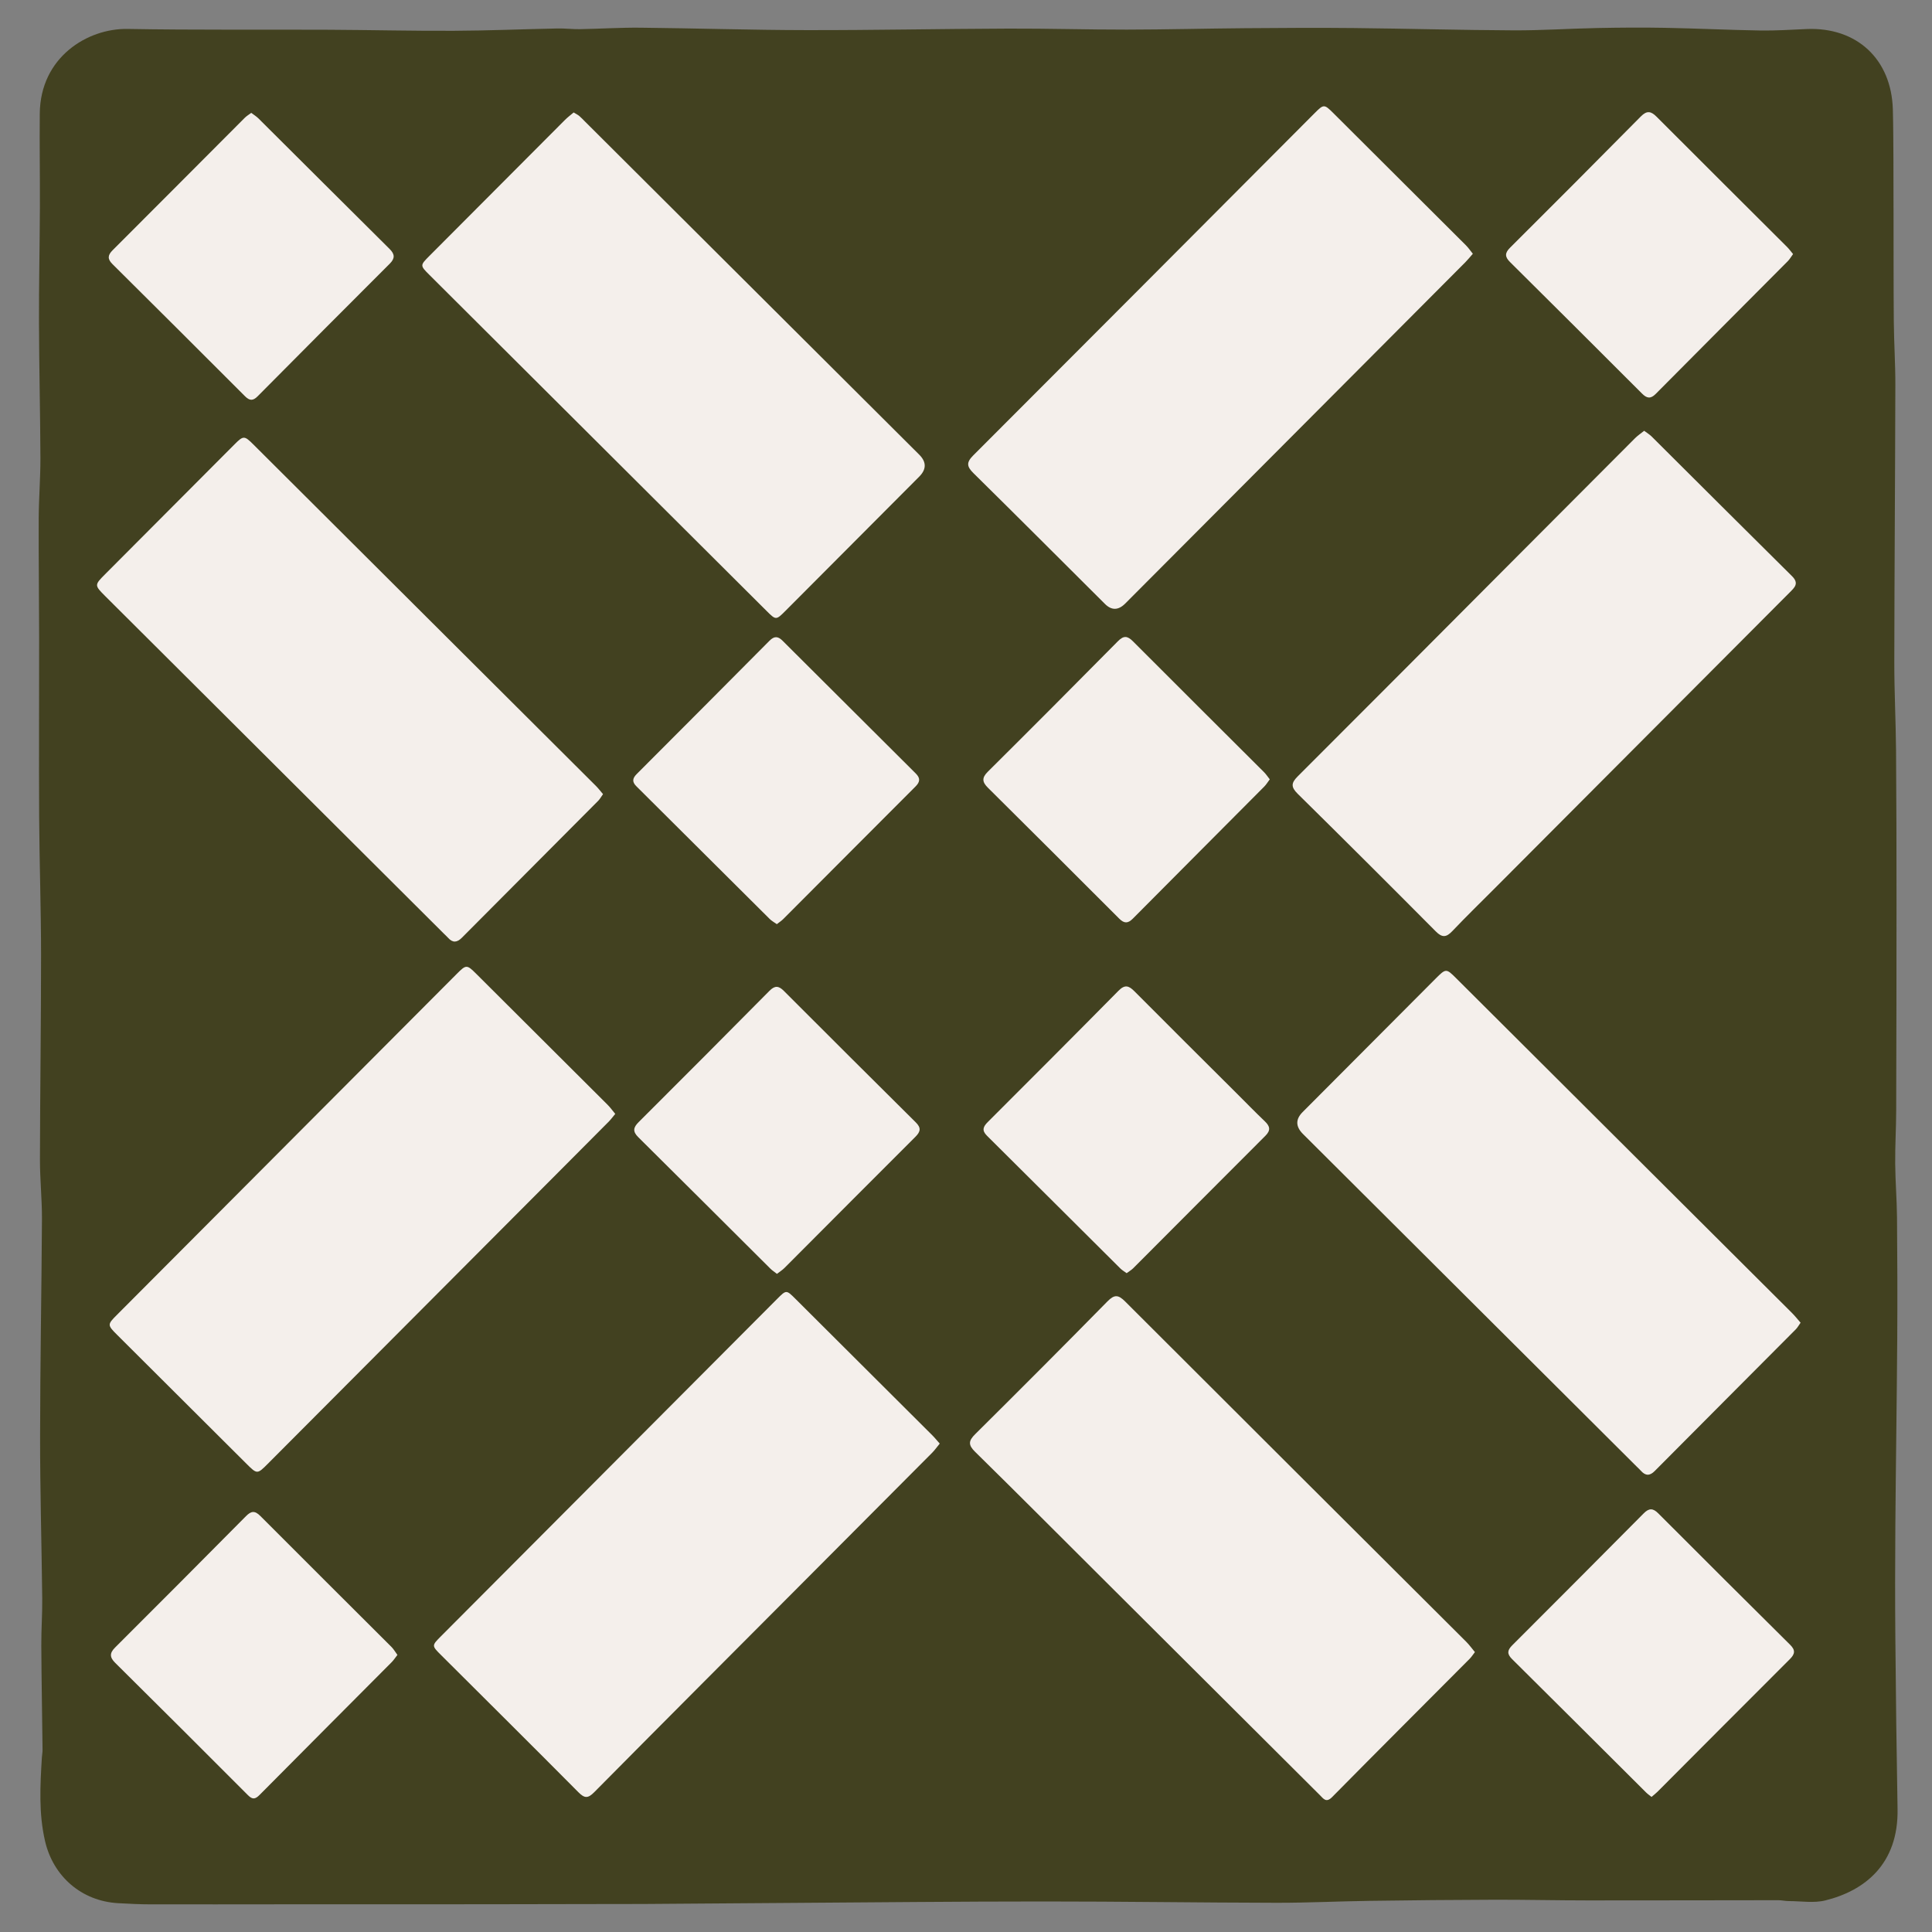
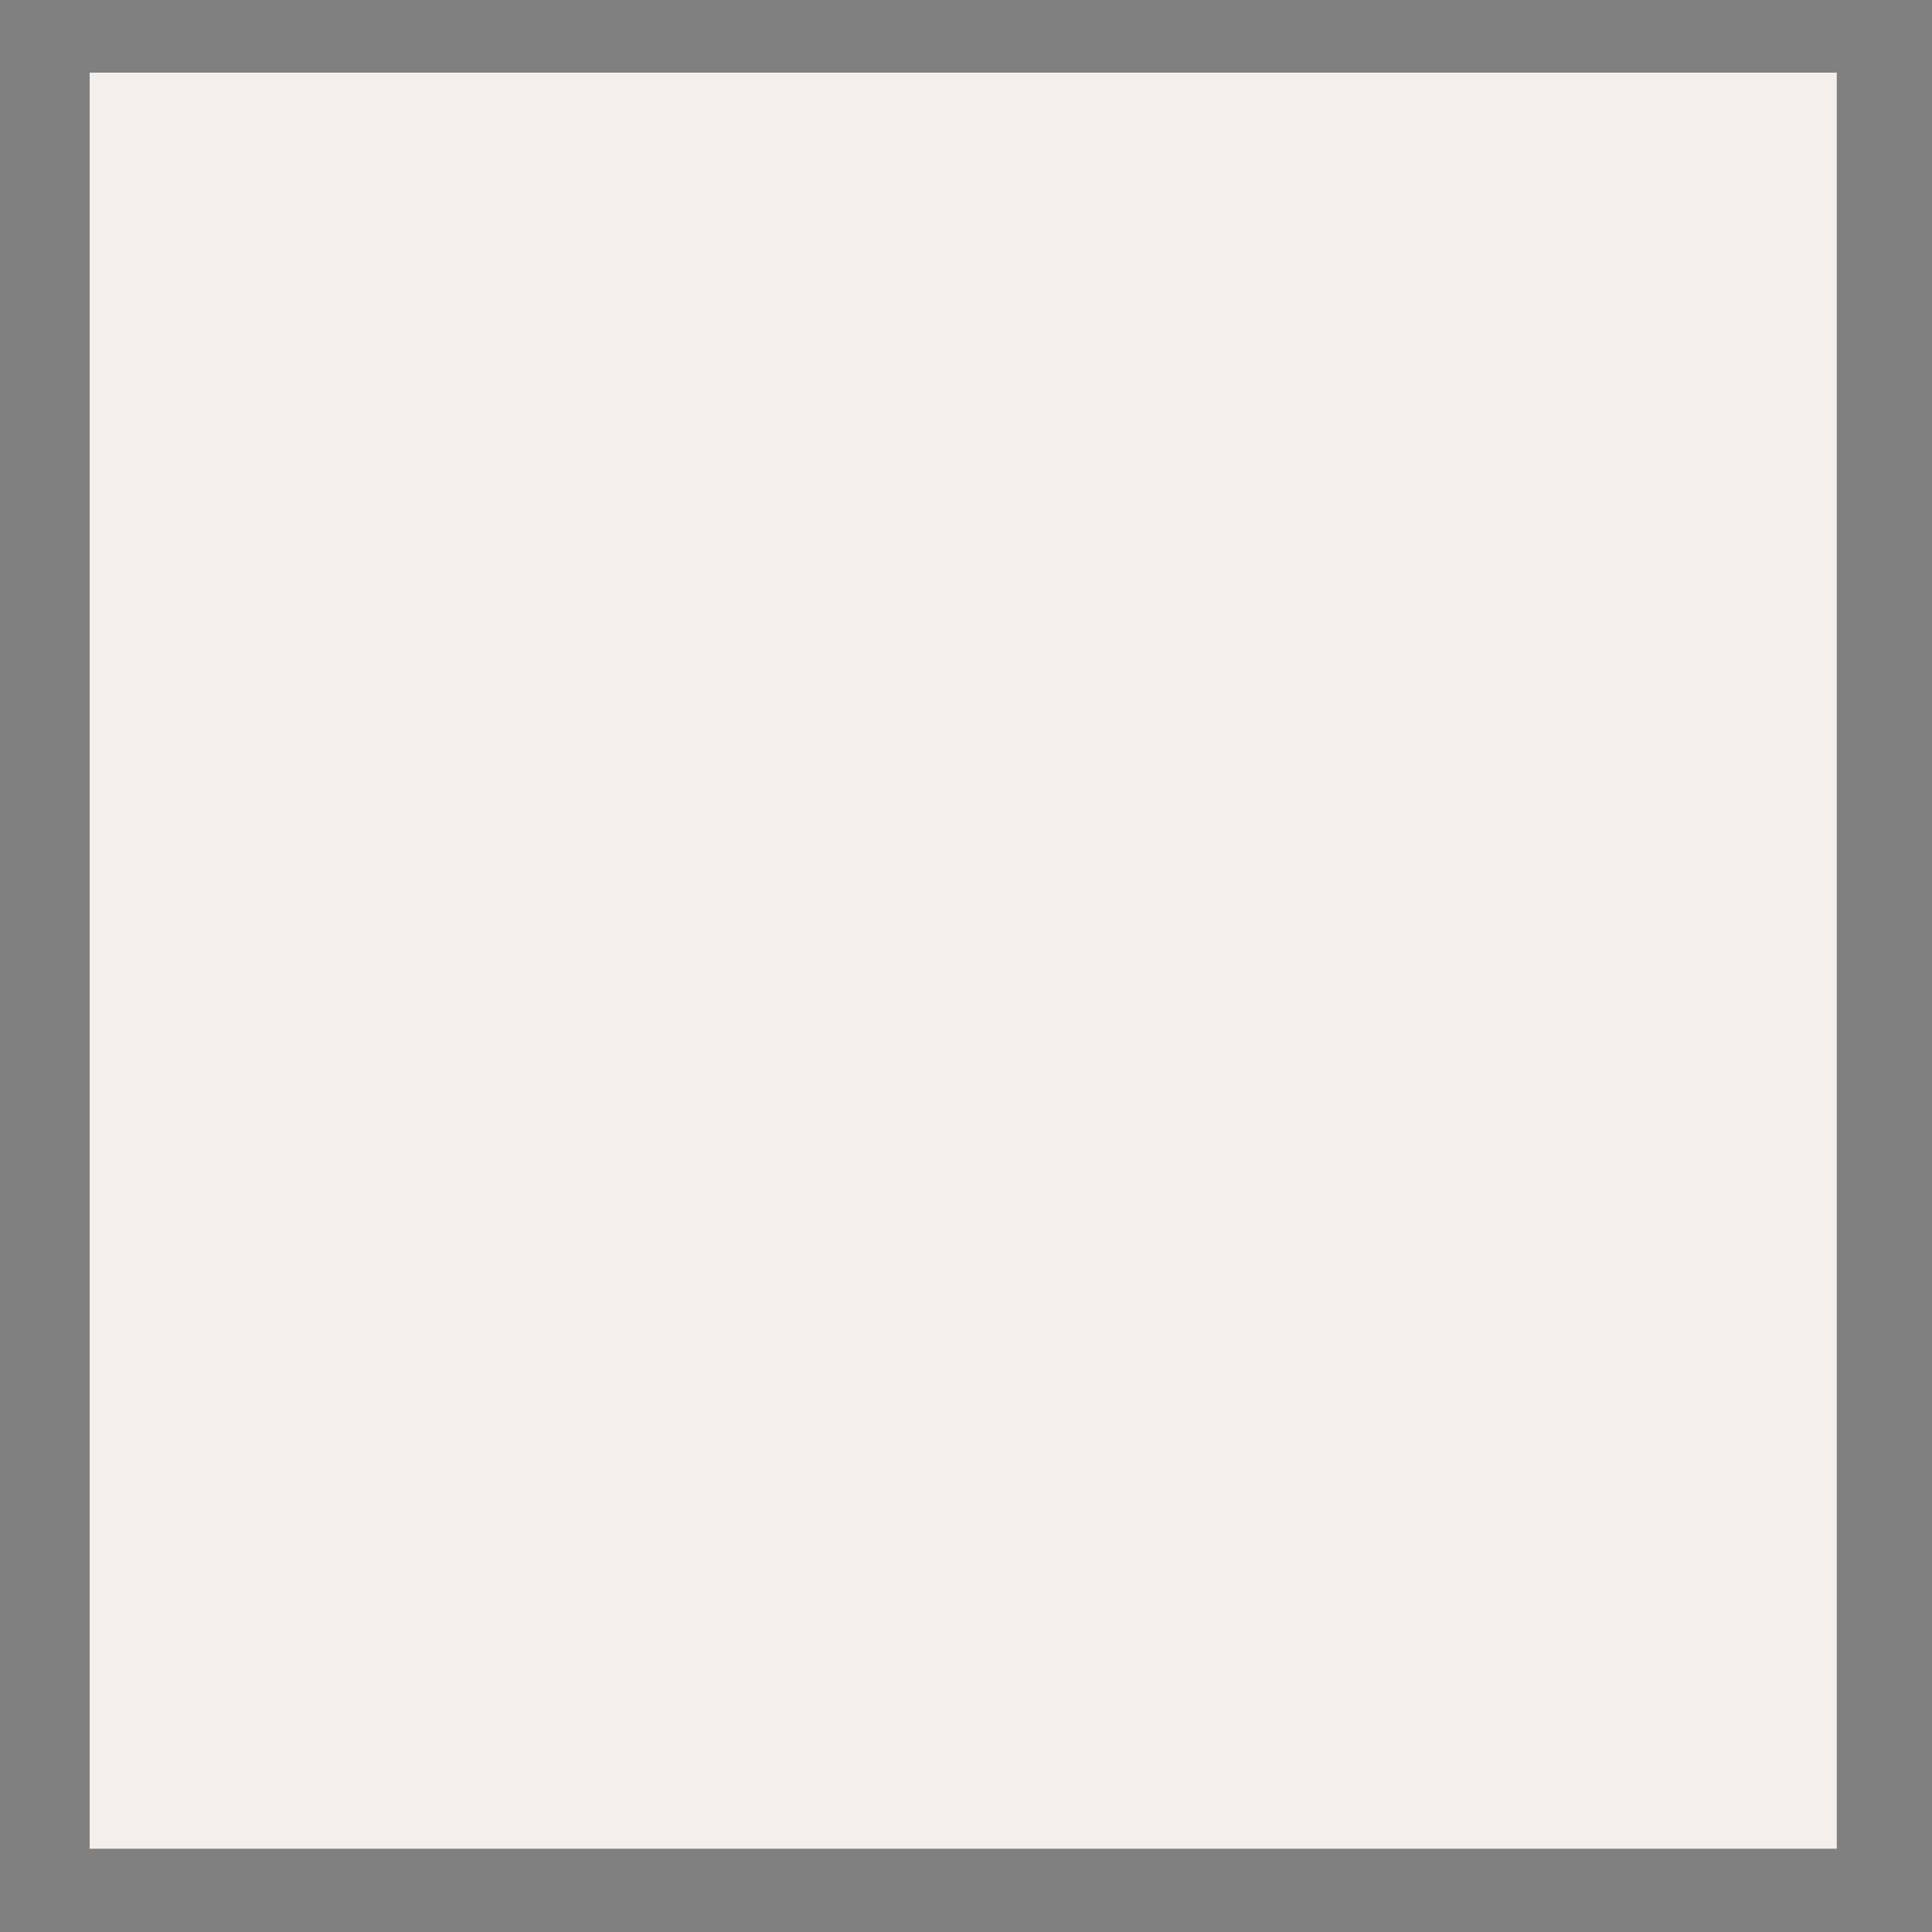
<svg xmlns="http://www.w3.org/2000/svg" viewBox="0 0 779.13 779.13" id="Artwork">
  <rect x="0" y="0" width="779.13" height="779.13" fill="#808080" stroke="none" />
  <defs>
    <style>
      .cls-1 {
        fill: #f4efeb;
      }

      .cls-2 {
        fill: #424120;
      }
    </style>
  </defs>
  <rect height="716.25" width="704.57" y="29.29" x="36.16" class="cls-1" />
-   <path d="M763.62,83.89c.03,15.31-.02,30.62.11,45.92.07,8.43.64,16.86.62,25.29-.08,37.26-.37,74.51-.42,111.77-.02,11.93.6,23.86.7,35.79.16,20.1.19,40.21.19,60.32,0,28.29-.04,56.57-.13,84.86-.02,7.13-.46,14.26-.4,21.39.06,7.25.66,14.5.73,21.75.14,16.35.2,32.7.09,49.06-.17,25.16-.57,50.32-.76,75.48-.11,15.04-.13,30.09,0,45.13.2,22.96.48,45.91.89,68.87.4,22.19-13.21,32.95-29.14,36.88-4.64,1.15-9.79.27-14.71.26-1.42,0-2.84-.35-4.27-.35-25.57.01-51.13.1-76.7.08-12.55,0-25.1-.3-37.65-.27-16.86.04-33.72.21-50.58.45-12.46.18-24.91.8-37.36.78-31.39-.06-62.79-.54-94.18-.53-33.86,0-67.73.36-101.59.58-19.34.13-38.67.29-58.01.42-7.37.05-14.75.03-22.12.04-14.51.03-29.03.07-43.54.08-27.08.02-54.17,0-81.25.02-17.76,0-35.52.06-53.27.02-4.4,0-8.81-.23-13.21-.47-14.67-.81-26.19-10.72-29.5-25.07-2.58-11.17-1.96-22.42-1.27-33.69.06-1.04.29-2.07.27-3.1-.16-14-.42-28.01-.5-42.01-.04-6.35.44-12.71.37-19.06-.24-21.77-.88-43.54-.86-65.31.02-29.21.59-58.42.75-87.62.04-8.03-.82-16.06-.81-24.09.05-27.52.46-55.04.45-82.57-.01-18.54-.66-37.08-.77-55.62-.14-24.12.02-48.25-.01-72.37-.02-15.96-.23-31.91-.17-47.87.03-8.17.72-16.33.69-24.49-.07-18.15-.52-36.3-.58-54.45-.05-15.42.3-30.84.37-46.26.05-12.71-.17-25.42-.05-38.13.21-22.77,19.3-34.41,35.38-34.13,27.11.48,54.23.2,81.35.33,16.72.08,33.44.5,50.16.42,13.99-.06,27.98-.66,41.97-.94,2.98-.06,5.96.33,8.94.28,8.17-.15,16.34-.67,24.51-.59,22.31.23,44.62.95,66.93.98,27.1.04,54.2-.52,81.3-.62,15.94-.06,31.87.43,47.81.41,15.96-.02,31.93-.44,47.89-.57,14.54-.11,29.08-.21,43.63-.06,21.51.22,43.02.83,64.53.93,11.26.05,22.53-.72,33.8-.94,9.07-.18,18.16-.25,27.23-.08,12.82.24,25.64.87,38.46,1.08,6.21.1,12.43-.33,18.65-.59,20.22-.85,34.2,12.15,34.76,32.44.18,6.62.19,13.24.23,19.87.04,6.62.03,13.24.04,19.87.01,0,.02,0,.04,0ZM378.98,582.18c-1.19-1.34-2.06-2.43-3.05-3.41-18.38-18.34-36.77-36.67-55.16-54.99-3.66-3.65-3.68-3.65-7.35.03-45.18,45.33-90.36,90.66-135.54,136-3.81,3.82-3.82,3.85-.03,7.62,18.48,18.43,37.01,36.8,55.39,55.32,2.5,2.52,3.86,2.57,6.39.01,28.04-28.32,56.21-56.52,84.34-84.75,17.32-17.38,34.65-34.75,51.95-52.15,1.05-1.06,1.91-2.3,3.06-3.7ZM231.34,45.36c-1.16.99-2.39,1.89-3.45,2.95-18.25,18.28-36.48,36.58-54.71,54.88-3.81,3.83-3.82,3.88-.01,7.67,45.32,45.18,90.65,90.35,135.98,135.52,3.77,3.76,3.82,3.76,7.67-.1,17.96-18.02,35.92-36.04,53.88-54.06q4.43-4.45,0-8.87c-44.96-44.81-89.91-89.61-134.87-134.42-.74-.73-1.44-1.51-2.23-2.17-.58-.48-1.28-.81-2.26-1.41ZM663.06,173.72c-1.33,1.07-2.6,1.91-3.65,2.96-16.7,16.71-33.37,33.45-50.04,50.18-28.68,28.78-57.33,57.58-86.08,86.28-2.63,2.63-2.68,4.29,0,6.94,18.67,18.41,37.23,36.92,55.71,55.52,2.58,2.6,4.24,2.46,6.67-.09,5.63-5.92,11.5-11.63,17.27-17.42,39.58-39.72,79.16-79.44,118.76-119.13,2.04-2.05,3.94-3.68.95-6.64-18.92-18.71-37.72-37.53-56.59-56.3-.8-.79-1.8-1.39-3.01-2.3ZM726.14,533.42c-1.23-1.4-2.26-2.72-3.43-3.89-45.14-45.02-90.3-90.02-135.46-135.02-4.03-4.02-4.15-4.01-8.33.18-17.88,17.93-35.75,35.86-53.62,53.8q-4.32,4.34.15,8.81c44.88,44.73,89.76,89.46,134.64,134.18.55.55,1.14,1.07,1.65,1.65,1.84,2.07,3.57,2.12,5.58.09,18.94-19.07,37.93-38.09,56.89-57.14.7-.7,1.18-1.62,1.92-2.66ZM593.96,102.33c-1.05-1.3-1.82-2.45-2.79-3.41-17.82-17.8-35.65-35.57-53.5-53.34-3.62-3.6-3.86-3.61-7.42-.04-45.91,46.05-91.79,92.14-137.77,138.12-2.87,2.87-2.59,4.51.12,7.18,17.75,17.49,35.35,35.14,53.01,52.72q4.01,3.99,8.17-.17c32.53-32.64,65.05-65.27,97.58-97.91,13.19-13.24,26.39-26.47,39.57-39.72.98-.98,1.85-2.08,3.03-3.42ZM243.18,320.25c-1.03-1.2-1.87-2.32-2.85-3.3-46.06-45.92-92.12-91.83-138.19-137.74-3.58-3.57-4.01-3.57-7.51-.06-17.42,17.46-34.83,34.94-52.23,52.41-4.36,4.38-4.36,4.46.09,8.9,45.51,45.36,91.03,90.72,136.54,136.08.55.55,1.14,1.07,1.66,1.65,1.89,2.12,3.62,1.94,5.59-.04,18.3-18.42,36.64-36.79,54.95-55.2.7-.7,1.18-1.62,1.96-2.7ZM248.13,449.22c-1.16-1.39-2.04-2.64-3.11-3.7-17.64-17.61-35.3-35.21-52.96-52.8-3.78-3.76-4.07-3.77-7.77-.06-45.73,45.88-91.46,91.77-137.19,137.65-3.84,3.85-3.83,4.05.17,8.04,17.38,17.32,34.76,34.64,52.14,51.96,4.28,4.26,4.34,4.27,8.61-.02,39.41-39.54,78.81-79.08,118.22-118.62,6.41-6.44,12.84-12.86,19.23-19.32.88-.89,1.63-1.92,2.65-3.14ZM594.79,666.24c-1.23-1.47-2.26-2.92-3.5-4.16-45.85-45.73-91.75-91.43-137.54-137.22-2.76-2.76-4.33-2.89-7.14-.04-17.65,17.96-35.43,35.78-53.31,53.51-2.77,2.74-2.89,4.38-.04,7.18,16.85,16.55,33.52,33.29,50.25,49.96,29.6,29.5,59.2,59,88.8,88.5,1.44,1.44,2.5,3.18,4.91.74,18.42-18.66,36.97-37.18,55.46-55.76.71-.71,1.25-1.58,2.12-2.7ZM723.11,102.47c-.92-1.1-1.59-2.04-2.39-2.84-17.54-17.51-35.12-34.97-52.62-52.52-2.28-2.29-3.92-2.64-6.39-.15-17.51,17.72-35.1,35.36-52.75,52.94-2.18,2.17-2.09,3.71.02,5.8,17.78,17.63,35.51,35.31,53.21,53.02,1.91,1.91,3.42,2.26,5.51.15,17.72-17.88,35.51-35.68,53.26-53.53.79-.79,1.35-1.8,2.14-2.88ZM313.33,513.72c1.09-.85,2.17-1.52,3.05-2.4,17.6-17.63,35.16-35.3,52.8-52.89,2.08-2.08,2.34-3.62.14-5.8-17.78-17.63-35.52-35.31-53.21-53.03-2.08-2.09-3.62-2.23-5.8-.03-17.52,17.71-35.11,35.35-52.75,52.94-2.18,2.17-2.5,3.78-.15,6.1,17.8,17.62,35.5,35.32,53.25,52.99.71.71,1.58,1.26,2.67,2.12ZM160.27,667.38c-.89-1.2-1.51-2.32-2.38-3.19-17.64-17.62-35.33-35.19-52.92-52.85-2.19-2.2-3.67-2.04-5.77.09-17.54,17.71-35.14,35.37-52.79,52.98-2.27,2.26-2.19,3.95.05,6.18,17.89,17.73,35.74,35.51,53.52,53.35,1.84,1.85,2.94,1.68,4.69-.07,17.73-17.89,35.54-35.71,53.3-53.57.79-.8,1.41-1.77,2.3-2.91ZM666.02,724.66c.87-.75,1.69-1.37,2.41-2.09,17.78-17.82,35.53-35.68,53.36-53.46,2.1-2.1,2.33-3.62.14-5.8-17.79-17.63-35.53-35.31-53.22-53.04-2.13-2.13-3.73-2.1-5.84.03-17.64,17.79-35.32,35.52-53.04,53.23-1.93,1.93-2.19,3.42-.08,5.51,18.07,17.9,36.06,35.88,54.09,53.83.63.63,1.38,1.13,2.19,1.79ZM313.28,372.69c1.02-.8,1.89-1.35,2.59-2.06,17.78-17.81,35.53-35.66,53.33-53.45,1.86-1.86,2-3.36.12-5.24-17.94-17.84-35.85-35.7-53.75-53.57-1.83-1.83-3.34-1.91-5.24.01-17.82,17.96-35.68,35.87-53.56,53.77-1.67,1.68-1.98,3.11-.14,4.93,17.95,17.83,35.85,35.7,53.79,53.54.79.79,1.82,1.33,2.86,2.07ZM454.34,513.44c1-.74,1.91-1.25,2.62-1.95,17.79-17.81,35.53-35.67,53.34-53.45,2.22-2.21,1.87-3.85-.21-5.83-3.85-3.67-7.56-7.49-11.32-11.24-13.78-13.74-27.6-27.44-41.32-41.25-2.26-2.27-3.86-2.73-6.37-.19-17.5,17.73-35.11,35.35-52.73,52.96-1.86,1.86-2.5,3.37-.33,5.52,17.96,17.82,35.86,35.7,53.8,53.54.7.7,1.6,1.2,2.53,1.89ZM512.07,314.29c-.86-1.09-1.49-2.07-2.28-2.86-17.64-17.61-35.32-35.17-52.91-52.82-2.24-2.24-3.76-2.34-6.04-.03-17.43,17.63-34.92,35.2-52.51,52.67-2.49,2.48-2.19,4.17.07,6.42,17.69,17.56,35.34,35.14,52.94,52.78,2.03,2.03,3.53,2.01,5.52,0,17.64-17.78,35.35-35.5,53.01-53.27.79-.8,1.38-1.8,2.2-2.89ZM101.32,45.52c-1.02.76-1.9,1.28-2.6,1.98-17.78,17.81-35.52,35.65-53.32,53.43-1.97,1.97-2.11,3.53-.07,5.55,17.86,17.73,35.68,35.49,53.46,53.3,1.88,1.88,3.23,1.94,5.14.01,17.71-17.87,35.48-35.69,53.28-53.48,2.13-2.13,2.02-3.81-.08-5.9-17.68-17.54-35.3-35.14-52.95-52.7-.8-.79-1.79-1.38-2.84-2.19Z" class="cls-2" />
</svg>